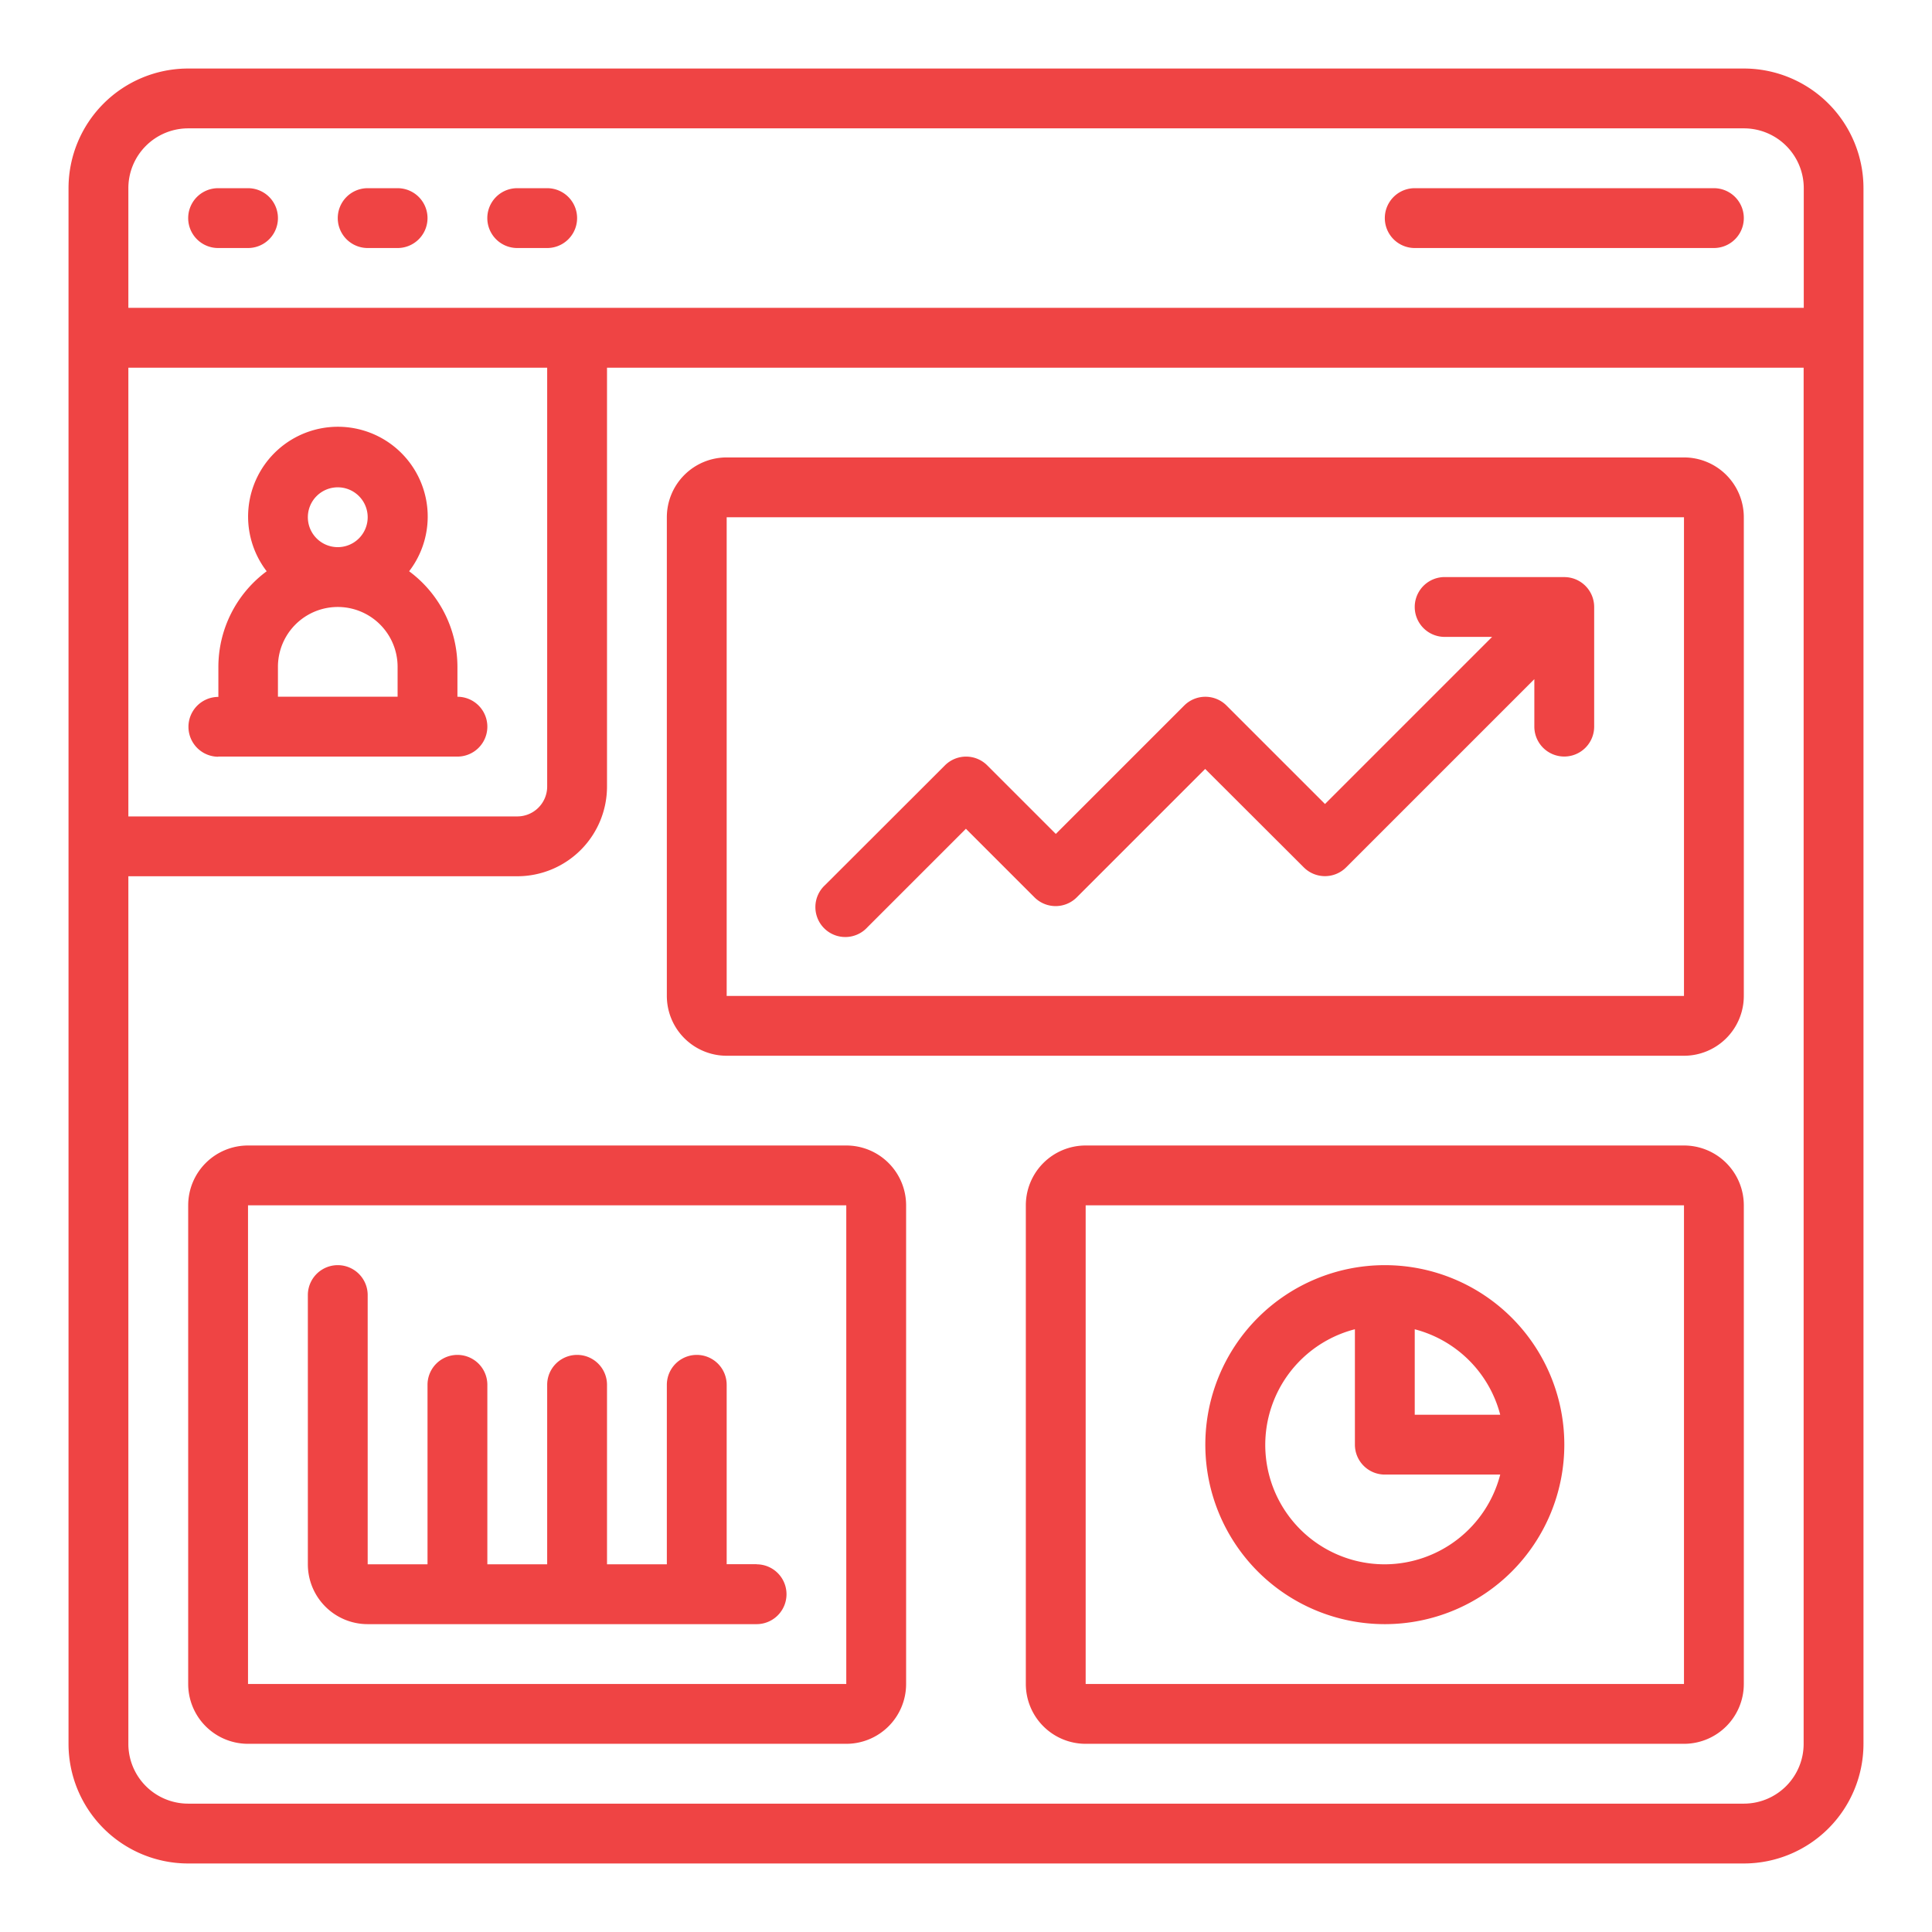
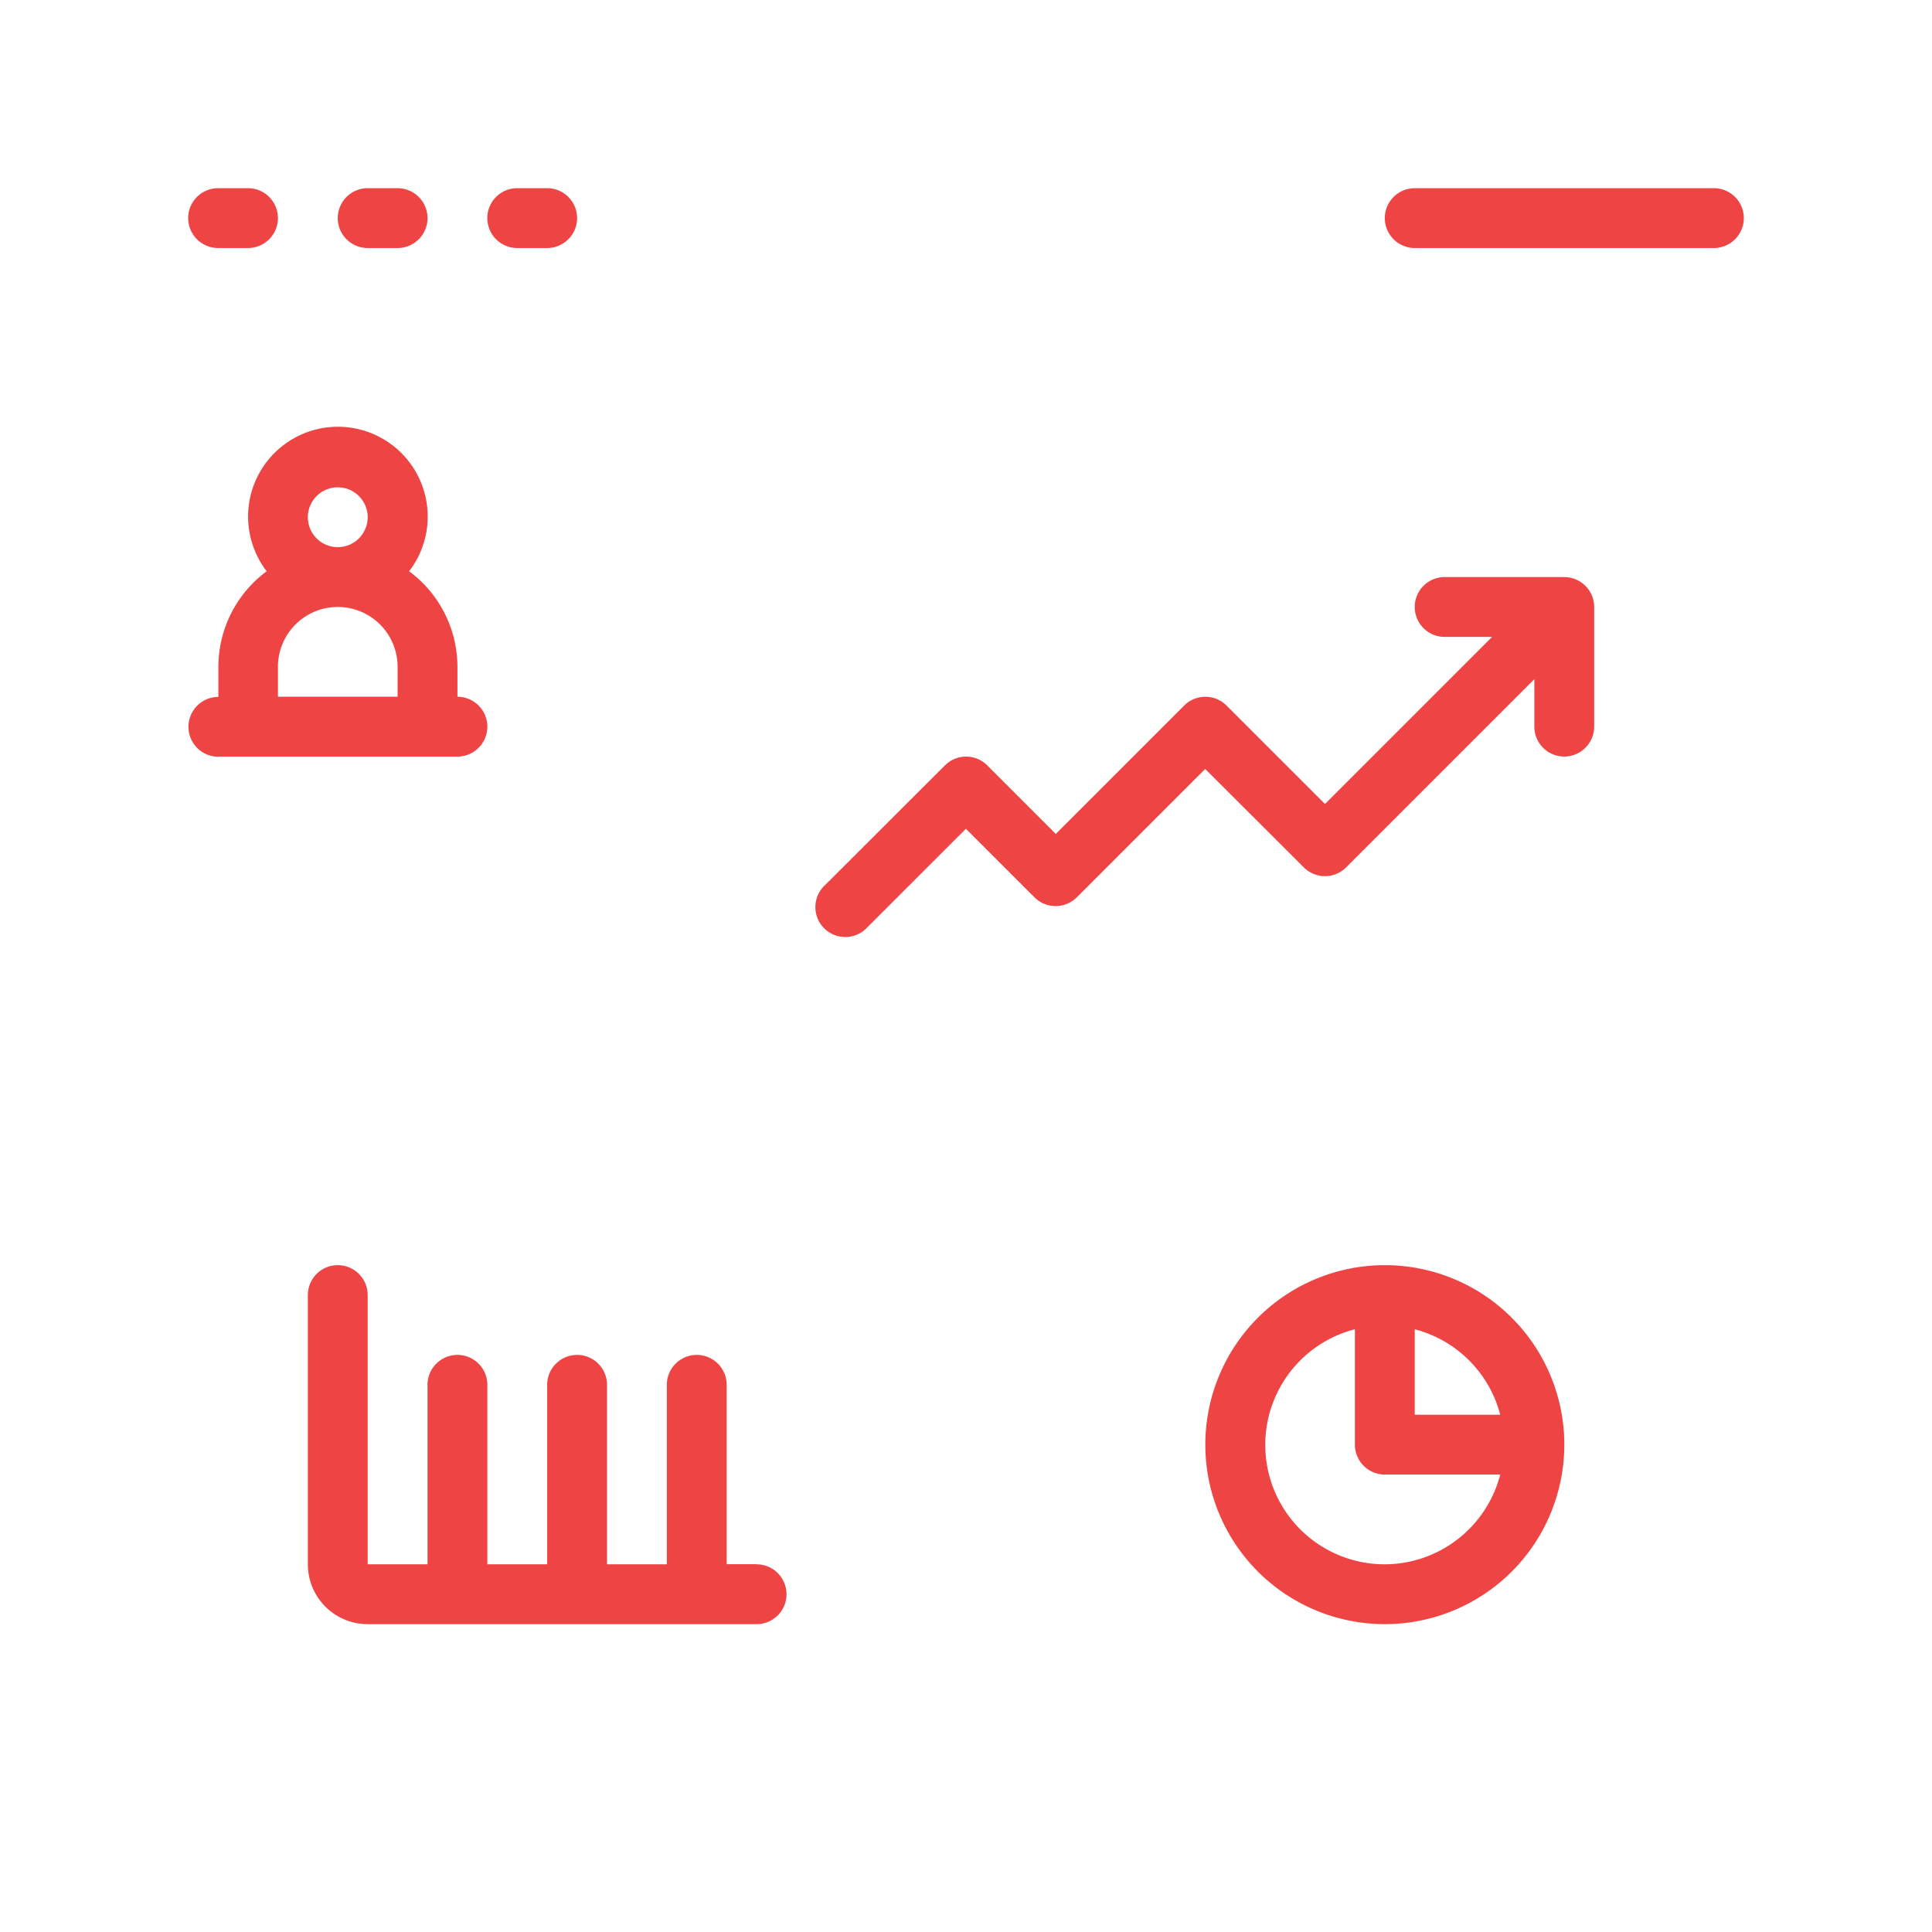
<svg xmlns="http://www.w3.org/2000/svg" width="64" height="64" viewBox="0 0 64 64">
  <defs>
    <clipPath id="clip-Page-Icons">
      <rect width="64" height="64" />
    </clipPath>
  </defs>
  <g id="Page-Icons" clip-path="url(#clip-Page-Icons)">
    <g id="Boost_Application_Speed_and_Interaction_Quality" data-name="Boost Application Speed and Interaction Quality">
      <g id="Accessible-Interfaces-Icon" transform="translate(2.27 2.27)">
        <g id="Outer_Lines" data-name="Outer Lines">
-           <path id="Path_456" data-name="Path 456" d="M55.5,0H3.964A3.964,3.964,0,0,0,0,3.964V55.5A3.964,3.964,0,0,0,3.964,59.46H55.5A3.964,3.964,0,0,0,59.46,55.5V3.964A3.964,3.964,0,0,0,55.5,0ZM3.964,1.982H55.5a1.982,1.982,0,0,1,1.982,1.982V7.928H1.982V3.964A1.982,1.982,0,0,1,3.964,1.982ZM15.856,9.91V23.784a.991.991,0,0,1-.991.991H1.982V9.91ZM55.5,57.478H3.964A1.982,1.982,0,0,1,1.982,55.5V26.757H14.865a2.973,2.973,0,0,0,2.973-2.973V9.91h39.64V55.5A1.982,1.982,0,0,1,55.5,57.478Z" fill="#ef4444" />
-           <path id="Path_457" data-name="Path 457" d="M25.8,35.793H5.982A1.982,1.982,0,0,0,4,37.775V53.631a1.982,1.982,0,0,0,1.982,1.982H25.8a1.982,1.982,0,0,0,1.982-1.982V37.775A1.982,1.982,0,0,0,25.8,35.793ZM5.982,53.631V37.775H25.8V53.631ZM53.55,35.793H33.73a1.982,1.982,0,0,0-1.982,1.982V53.631a1.982,1.982,0,0,0,1.982,1.982H53.55a1.982,1.982,0,0,0,1.982-1.982V37.775A1.982,1.982,0,0,0,53.55,35.793ZM33.73,53.631V37.775H53.55V53.631ZM53.55,13H21.838a1.982,1.982,0,0,0-1.982,1.982V30.838a1.982,1.982,0,0,0,1.982,1.982H53.55a1.982,1.982,0,0,0,1.982-1.982V14.982A1.982,1.982,0,0,0,53.55,13ZM21.838,30.838V14.982H53.55V30.838Z" transform="translate(-0.036 -0.117)" fill="#ef4444" />
          <path id="Path_458" data-name="Path 458" d="M43.64,39.676a5.946,5.946,0,1,0,5.946,5.946A5.946,5.946,0,0,0,43.64,39.676Zm3.823,4.955H44.631V41.8a3.955,3.955,0,0,1,2.832,2.832ZM43.64,49.586a3.956,3.956,0,0,1-.991-7.787v3.823a.991.991,0,0,0,.991.991h3.823A3.964,3.964,0,0,1,43.64,49.586ZM4.991,5.982h.991A.991.991,0,1,0,5.982,4H4.991a.991.991,0,1,0,0,1.982Zm4.955,0h.991a.991.991,0,0,0,0-1.982H9.946a.991.991,0,1,0,0,1.982Zm4.955,0h.991a.991.991,0,1,0,0-1.982H14.9a.991.991,0,1,0,0,1.982Zm29.73,0h9.91a.991.991,0,1,0,0-1.982h-9.91a.991.991,0,1,0,0,1.982ZM4.991,22.829h7.928a.991.991,0,0,0,0-1.982v-.991a3.945,3.945,0,0,0-1.6-3.166,2.975,2.975,0,1,0-4.719,0,3.945,3.945,0,0,0-1.6,3.171v.991a.991.991,0,1,0,0,1.982ZM7.964,14.9a.991.991,0,1,1,.991.991A.991.991,0,0,1,7.964,14.9Zm-.991,4.955a1.982,1.982,0,0,1,3.964,0v.991H6.973Zm42.613-2.973H45.622a.991.991,0,0,0,0,1.982h1.572L41.658,24.4l-3.263-3.263a.991.991,0,0,0-1.4,0l-4.254,4.254-2.272-2.272a.991.991,0,0,0-1.4,0L25.1,27.083a.991.991,0,1,0,1.4,1.4l3.263-3.263,2.272,2.272a.991.991,0,0,0,1.4,0l4.254-4.254L40.957,26.5a.991.991,0,0,0,1.4,0l6.236-6.236v1.572a.991.991,0,0,0,1.982,0V17.874A.991.991,0,0,0,49.586,16.883Zm-26.757,32.7h-.991V43.64a.991.991,0,0,0-1.982,0v5.946H17.874V43.64a.991.991,0,1,0-1.982,0v5.946H13.91V43.64a.991.991,0,1,0-1.982,0v5.946H9.946V40.667a.991.991,0,1,0-1.982,0v8.919a1.982,1.982,0,0,0,1.982,1.982H22.829a.991.991,0,1,0,0-1.982Z" transform="translate(-0.036 -0.036)" fill="#ef4444" />
        </g>
      </g>
    </g>
  </g>
</svg>